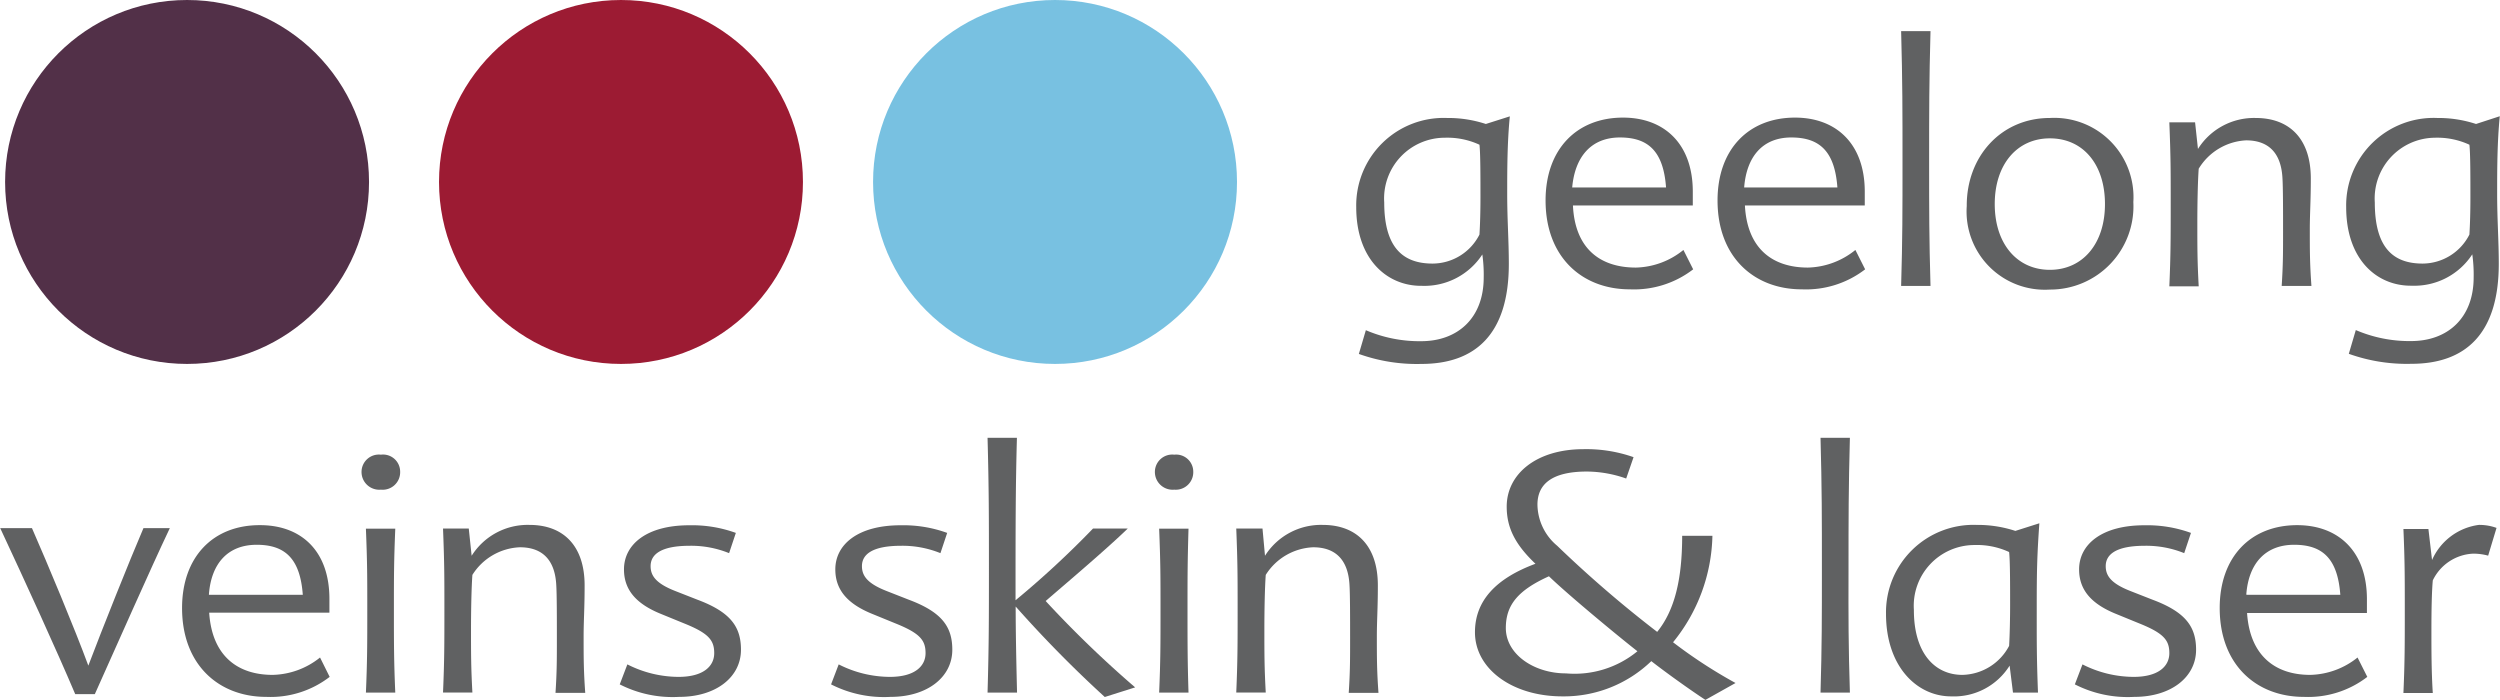
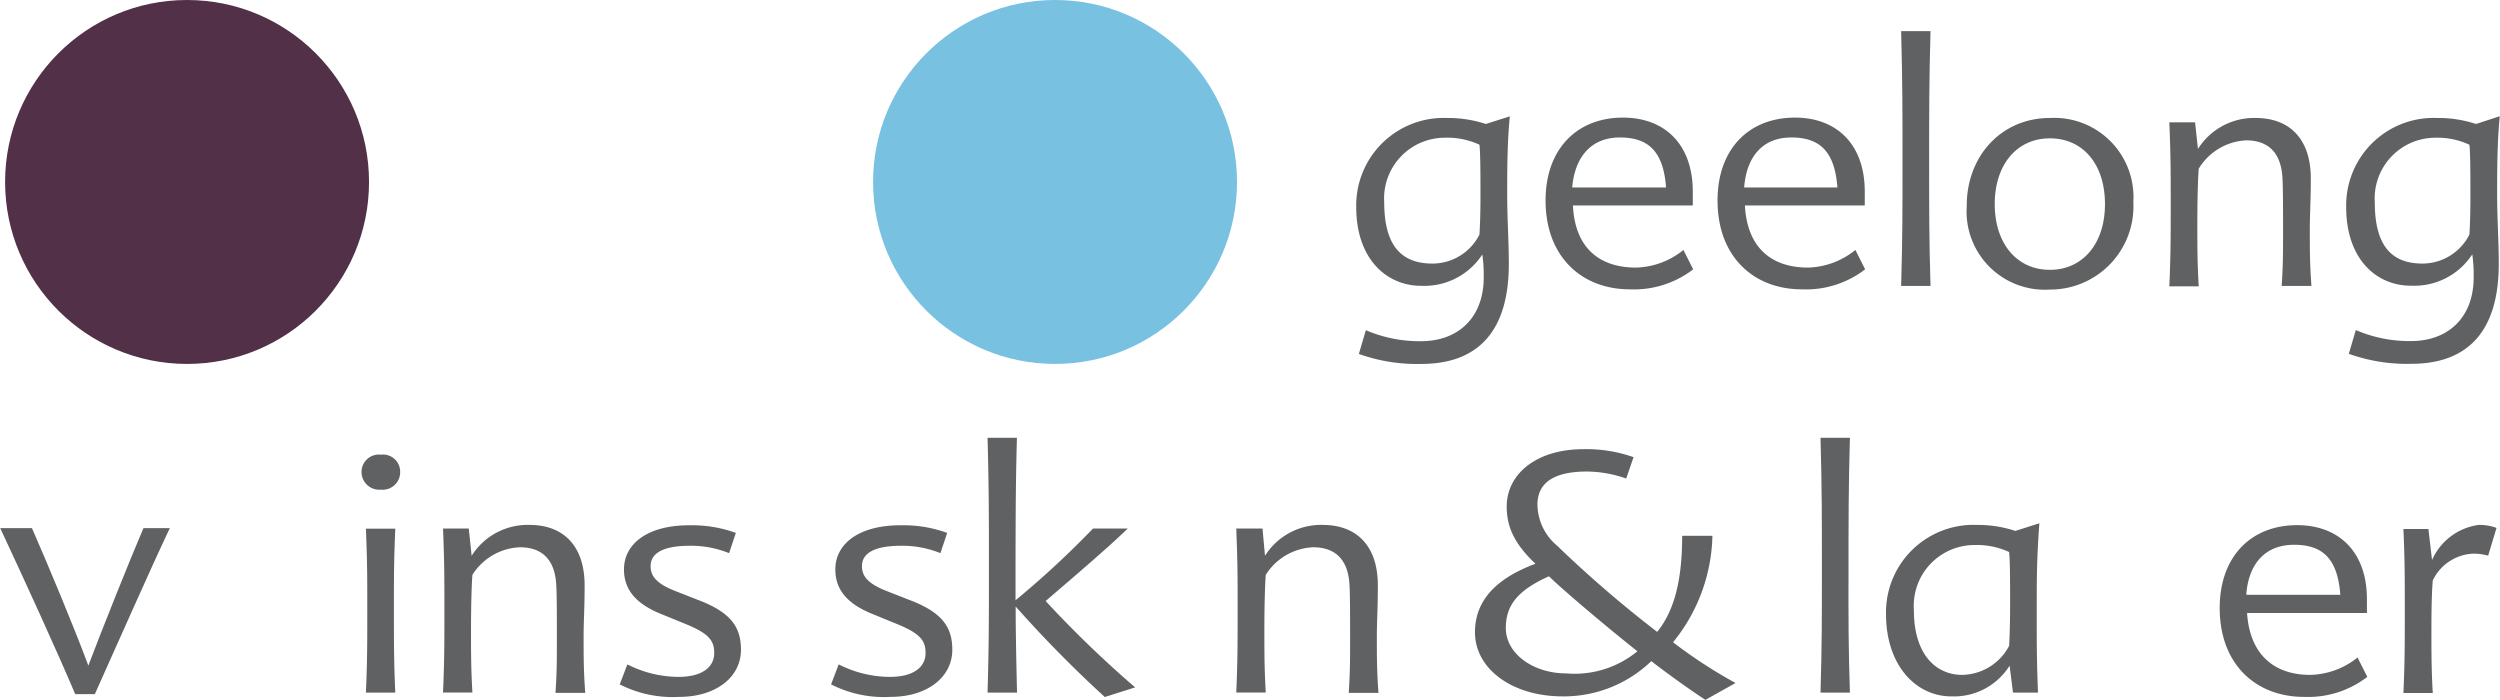
<svg xmlns="http://www.w3.org/2000/svg" id="Layer_1" data-name="Layer 1" viewBox="0 0 200 56.01" width="200px" height="56px">
  <defs>
    <style>.cls-1{fill:#606162;}.cls-2{fill:#523048;}.cls-3{fill:#9c1b33;}.cls-4{fill:#78c1e1;}</style>
  </defs>
  <title>Logo_gvsl</title>
  <path class="cls-1" d="M108.5,16.57a7,7,0,0,1,7.27-7.13,9.67,9.67,0,0,1,3.1.48l1.92-.61c-.21,2.14-.21,4.3-.21,6.23,0,2.08.13,3.71.13,5.58,0,5.64-2.7,8-7,8a13.76,13.76,0,0,1-5-.8l.56-1.9a10.87,10.87,0,0,0,4.43.88c2.89,0,5-1.82,5-5.1a11.57,11.57,0,0,0-.11-1.84,5.53,5.53,0,0,1-4.84,2.51C111,22.9,108.5,20.79,108.5,16.57Zm6.12,4.52a4.22,4.22,0,0,0,3.74-2.32c.05-.8.08-1.87.08-2.94,0-1.58,0-3.58-.08-4.25a6.13,6.13,0,0,0-2.78-.56,4.86,4.86,0,0,0-4.84,5.18C110.74,19.83,112.26,21.09,114.61,21.09Z" />
  <path class="cls-1" d="M130.88,21.41A6.25,6.25,0,0,0,134.68,20l.78,1.55a7.75,7.75,0,0,1-5.08,1.6c-3.77,0-6.73-2.54-6.73-7.11,0-4.09,2.48-6.63,6.2-6.63,3.26,0,5.58,2.06,5.58,5.93,0,.35,0,.72,0,1.1h-9.59C126,19.88,128,21.41,130.88,21.41ZM125.78,15h7.51c-.21-2.86-1.39-4-3.69-4S126,12.54,125.78,15Z" />
  <path class="cls-1" d="M144.64,21.41A6.25,6.25,0,0,0,148.44,20l.78,1.55a7.75,7.75,0,0,1-5.08,1.6c-3.77,0-6.73-2.54-6.73-7.11,0-4.09,2.48-6.63,6.2-6.63,3.26,0,5.58,2.06,5.58,5.93,0,.35,0,.72,0,1.1h-9.59C139.78,19.88,141.79,21.41,144.64,21.41ZM139.54,15H147c-.21-2.86-1.39-4-3.69-4S139.73,12.54,139.54,15Z" />
  <path class="cls-1" d="M154.45,22.88H152.1c.11-3.79.11-6,.11-9.86,0-4.11,0-6.47-.11-10.53h2.35c-.11,4.06-.11,6.41-.11,10.53C154.34,16.86,154.34,19.08,154.45,22.88Z" />
  <path class="cls-1" d="M164,9.44a6.34,6.34,0,0,1,6.68,6.73,6.66,6.66,0,0,1-6.68,7,6.26,6.26,0,0,1-6.65-6.68C157.33,12.51,160.11,9.44,164,9.44Zm0,1.63c-2.62,0-4.41,2.08-4.41,5.26s1.79,5.26,4.41,5.26,4.41-2.08,4.41-5.26S166.66,11.07,164,11.07Z" />
  <path class="cls-1" d="M175.85,11.92a5.3,5.3,0,0,1,4.62-2.48c2.7,0,4.41,1.66,4.41,4.84,0,1.82-.08,2.83-.08,4.06,0,1.76,0,2.75.13,4.54h-2.38c.11-1.68.11-2.65.11-4.38,0-1.55,0-3.5-.05-4.27-.11-2-1.12-3-2.91-3a4.71,4.71,0,0,0-3.79,2.27c-.08,1.1-.11,2.91-.11,4.41,0,1.92,0,3,.11,5h-2.35c.11-2.51.11-4,.11-6.57,0-2.73,0-3.79-.11-6.55h2.06Z" />
  <path class="cls-1" d="M187.71,16.57A7,7,0,0,1,195,9.44a9.67,9.67,0,0,1,3.1.48L200,9.3c-.21,2.14-.21,4.3-.21,6.23,0,2.08.13,3.71.13,5.58,0,5.64-2.7,8-7,8a13.76,13.76,0,0,1-5-.8l.56-1.9a10.87,10.87,0,0,0,4.43.88c2.89,0,5-1.82,5-5.1a11.57,11.57,0,0,0-.11-1.84,5.53,5.53,0,0,1-4.84,2.51C190.19,22.9,187.71,20.79,187.71,16.57Zm6.12,4.52a4.22,4.22,0,0,0,3.74-2.32c.05-.8.08-1.87.08-2.94,0-1.58,0-3.58-.08-4.25a6.13,6.13,0,0,0-2.78-.56A4.86,4.86,0,0,0,190,16.2C190,19.83,191.48,21.09,193.83,21.09Z" />
  <path class="cls-1" d="M7.05,53.26c1.07-2.83,3.31-8.44,4.41-11h2.11c-1.6,3.37-4.11,9.08-6,13.28H6c-1.47-3.47-4-9-6-13.28H2.54C3.77,45.06,6,50.4,7.05,53.26Z" />
-   <path class="cls-1" d="M21.8,54a6.26,6.26,0,0,0,3.79-1.39l.77,1.55a7.75,7.75,0,0,1-5.08,1.6c-3.77,0-6.73-2.54-6.73-7.11,0-4.09,2.48-6.63,6.2-6.63C24,42,26.34,44,26.34,47.92c0,.35,0,.72,0,1.1H16.72C16.94,52.43,18.94,54,21.8,54Zm-5.1-6.41h7.51c-.21-2.86-1.39-4-3.69-4S16.89,45.08,16.7,47.54Z" />
  <path class="cls-1" d="M30.46,39.18a1.42,1.42,0,0,1-1.55-1.44,1.39,1.39,0,0,1,1.55-1.36A1.37,1.37,0,0,1,32,37.74,1.4,1.4,0,0,1,30.46,39.18Zm1.15,16.24H29.26c.11-2.51.11-4,.11-6.57,0-2.72,0-3.82-.11-6.55h2.35c-.11,2.67-.11,3.82-.11,6.55C31.5,51.39,31.5,52.91,31.61,55.42Z" />
  <path class="cls-1" d="M37.72,44.47A5.3,5.3,0,0,1,42.35,42c2.7,0,4.41,1.66,4.41,4.84,0,1.82-.08,2.83-.08,4.06,0,1.76,0,2.75.13,4.54H44.43c.11-1.68.11-2.64.11-4.38,0-1.55,0-3.5-.05-4.27-.11-2-1.12-3-2.91-3A4.71,4.71,0,0,0,37.78,46c-.08,1.1-.11,2.91-.11,4.41,0,1.92,0,3,.11,5H35.43c.11-2.51.11-4,.11-6.57,0-2.72,0-3.79-.11-6.55h2.06Z" />
  <path class="cls-1" d="M58.32,44.26a8.08,8.08,0,0,0-3.15-.59c-2.27,0-3.13.67-3.13,1.63,0,.77.43,1.39,2,2l1.76.69c2.67,1,3.47,2.19,3.47,4,0,2.19-2,3.77-4.94,3.77a9.3,9.3,0,0,1-4.76-1l.61-1.6a9.09,9.09,0,0,0,4.09,1c2,0,2.86-.86,2.86-1.9s-.45-1.6-2.46-2.4l-1.76-.72c-2-.8-3-1.92-3-3.58,0-2,1.82-3.53,5.21-3.53a10.26,10.26,0,0,1,3.74.61Z" />
  <path class="cls-1" d="M75.23,44.26a8.08,8.08,0,0,0-3.15-.59c-2.27,0-3.13.67-3.13,1.63,0,.77.43,1.39,2,2l1.76.69c2.67,1,3.47,2.19,3.47,4,0,2.19-2,3.77-4.94,3.77a9.3,9.3,0,0,1-4.76-1l.61-1.6a9.09,9.09,0,0,0,4.09,1c2,0,2.86-.86,2.86-1.9s-.45-1.6-2.46-2.4l-1.76-.72c-2-.8-3-1.92-3-3.58,0-2,1.82-3.53,5.21-3.53a10.26,10.26,0,0,1,3.74.61Z" />
  <path class="cls-1" d="M79,55.42c.11-3.79.11-6,.11-9.86,0-4.11,0-6.47-.11-10.53h2.35c-.11,4.06-.11,7.13-.11,13a74.38,74.38,0,0,0,6.2-5.74h2.78c-1.68,1.63-4.68,4.17-6.57,5.8A86.87,86.87,0,0,0,90.81,55l-2.43.77a96.17,96.17,0,0,1-7.13-7.24c0,2,.05,4.46.11,6.89Z" />
-   <path class="cls-1" d="M93.94,39.18a1.42,1.42,0,0,1-1.55-1.44,1.39,1.39,0,0,1,1.55-1.36,1.37,1.37,0,0,1,1.52,1.36A1.4,1.4,0,0,1,93.94,39.18Zm1.15,16.24H92.73c.11-2.51.11-4,.11-6.57,0-2.72,0-3.82-.11-6.55h2.35C95,45,95,46.13,95,48.85,95,51.39,95,52.91,95.08,55.42Z" />
  <path class="cls-1" d="M101.2,44.47A5.3,5.3,0,0,1,105.82,42c2.7,0,4.41,1.66,4.41,4.84,0,1.82-.08,2.83-.08,4.06,0,1.76,0,2.75.13,4.54h-2.38c.11-1.68.11-2.64.11-4.38,0-1.55,0-3.5-.05-4.27-.11-2-1.12-3-2.91-3A4.71,4.71,0,0,0,101.26,46c-.08,1.1-.11,2.91-.11,4.41,0,1.92,0,3,.11,5H98.9c.11-2.51.11-4,.11-6.57,0-2.72,0-3.79-.11-6.55H101Z" />
  <path class="cls-1" d="M123,40.38a4.36,4.36,0,0,0,1.58,3.29,94.56,94.56,0,0,0,8,6.89c1.39-1.71,2-4.19,2-7.69H137a13.92,13.92,0,0,1-3.15,8.52,39,39,0,0,0,5,3.26L136.44,56c-1.07-.69-3.21-2.22-4.33-3.1A10.08,10.08,0,0,1,125,55.72c-4,0-7-2.19-7-5.13,0-2.51,1.66-4.3,4.84-5.48-1.63-1.55-2.3-2.89-2.3-4.57,0-2.62,2.38-4.6,6.15-4.6a11.4,11.4,0,0,1,4,.64l-.59,1.71a9.57,9.57,0,0,0-3.18-.56C124.18,37.74,123,38.72,123,40.38Zm8,11.73c-1.71-1.34-5.66-4.62-7.08-6-2.48,1.12-3.45,2.3-3.45,4.14,0,2.11,2.27,3.63,4.81,3.63A7.92,7.92,0,0,0,131,52.11Z" />
  <path class="cls-1" d="M148,55.42h-2.35c.11-3.79.11-6,.11-9.86,0-4.11,0-6.47-.11-10.53H148c-.11,4.06-.11,6.41-.11,10.53C147.88,49.41,147.88,51.63,148,55.42Z" />
  <path class="cls-1" d="M163.05,55.42h-2l-.27-2.16a5.25,5.25,0,0,1-4.68,2.46c-2.73,0-5.21-2.38-5.21-6.6A7,7,0,0,1,158.14,42a9.67,9.67,0,0,1,3.1.48l1.92-.61c-.19,2.65-.21,4-.21,6.73S162.94,52.54,163.05,55.42ZM157,54a4.33,4.33,0,0,0,3.74-2.32c.05-.83.08-2.19.08-3.26,0-1.58,0-3.58-.08-4.25a6.13,6.13,0,0,0-2.78-.56,4.86,4.86,0,0,0-4.84,5.18C153.11,52.27,154.8,54,157,54Z" />
-   <path class="cls-1" d="M174.75,44.26a8.08,8.08,0,0,0-3.15-.59c-2.27,0-3.13.67-3.13,1.63,0,.77.43,1.39,2,2l1.76.69c2.67,1,3.47,2.19,3.47,4,0,2.19-2,3.77-4.94,3.77a9.3,9.3,0,0,1-4.76-1l.61-1.6a9.08,9.08,0,0,0,4.09,1c2,0,2.86-.86,2.86-1.9s-.45-1.6-2.46-2.4l-1.76-.72c-2-.8-3-1.92-3-3.58,0-2,1.82-3.53,5.21-3.53a10.26,10.26,0,0,1,3.74.61Z" />
  <path class="cls-1" d="M184.83,54a6.26,6.26,0,0,0,3.79-1.39l.78,1.55a7.75,7.75,0,0,1-5.08,1.6c-3.77,0-6.73-2.54-6.73-7.11,0-4.09,2.48-6.63,6.2-6.63,3.26,0,5.58,2.06,5.58,5.93,0,.35,0,.72,0,1.1h-9.59C180,52.43,182,54,184.83,54Zm-5.1-6.41h7.51c-.21-2.86-1.39-4-3.69-4S179.91,45.08,179.72,47.54Z" />
  <path class="cls-1" d="M198.32,42a4,4,0,0,1,1.42.24l-.67,2.22a4.51,4.51,0,0,0-1.2-.16,3.77,3.77,0,0,0-3.23,2.14c-.08.91-.11,2.24-.11,4.09,0,1.42,0,3.23.11,4.92h-2.35c.11-2.48.11-4,.11-6.57,0-2.72,0-4-.11-6.55h2l.29,2.48A4.78,4.78,0,0,1,198.32,42Z" />
  <circle class="cls-2" cx="14.95" cy="14.56" r="14.56" />
-   <circle class="cls-3" cx="49.67" cy="14.56" r="14.56" />
  <circle class="cls-4" cx="84.4" cy="14.56" r="14.56" />
</svg>